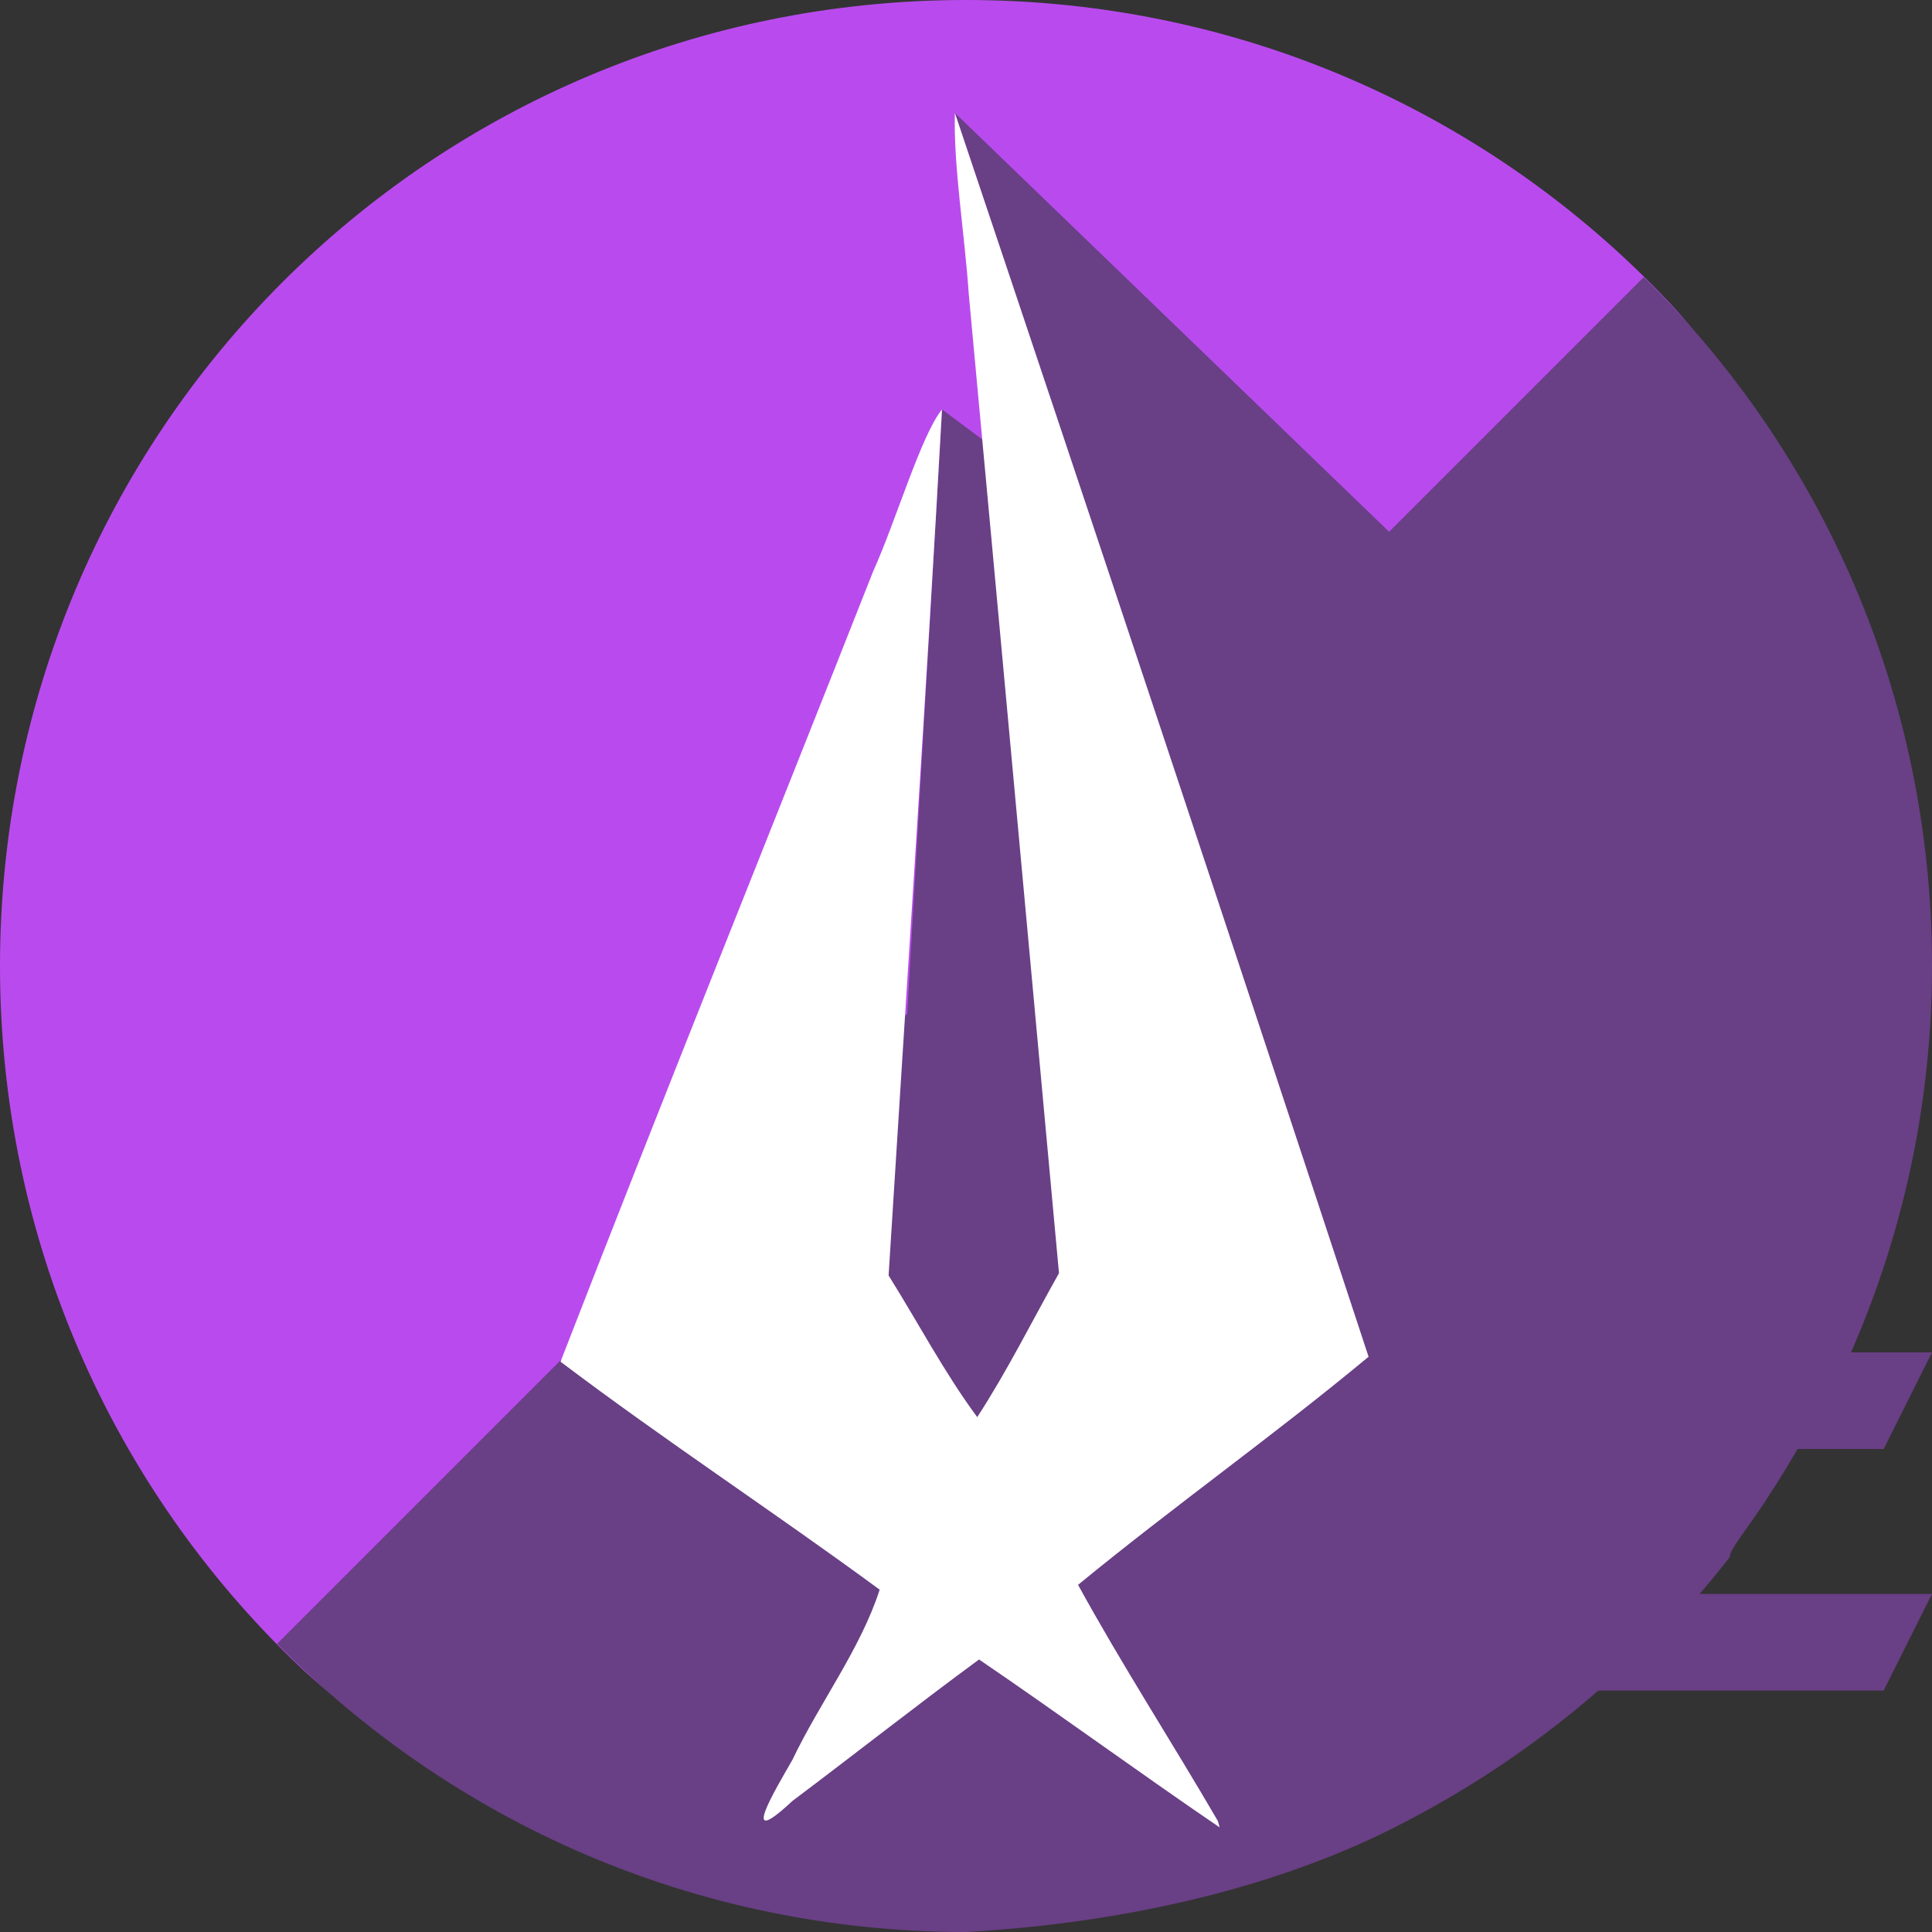
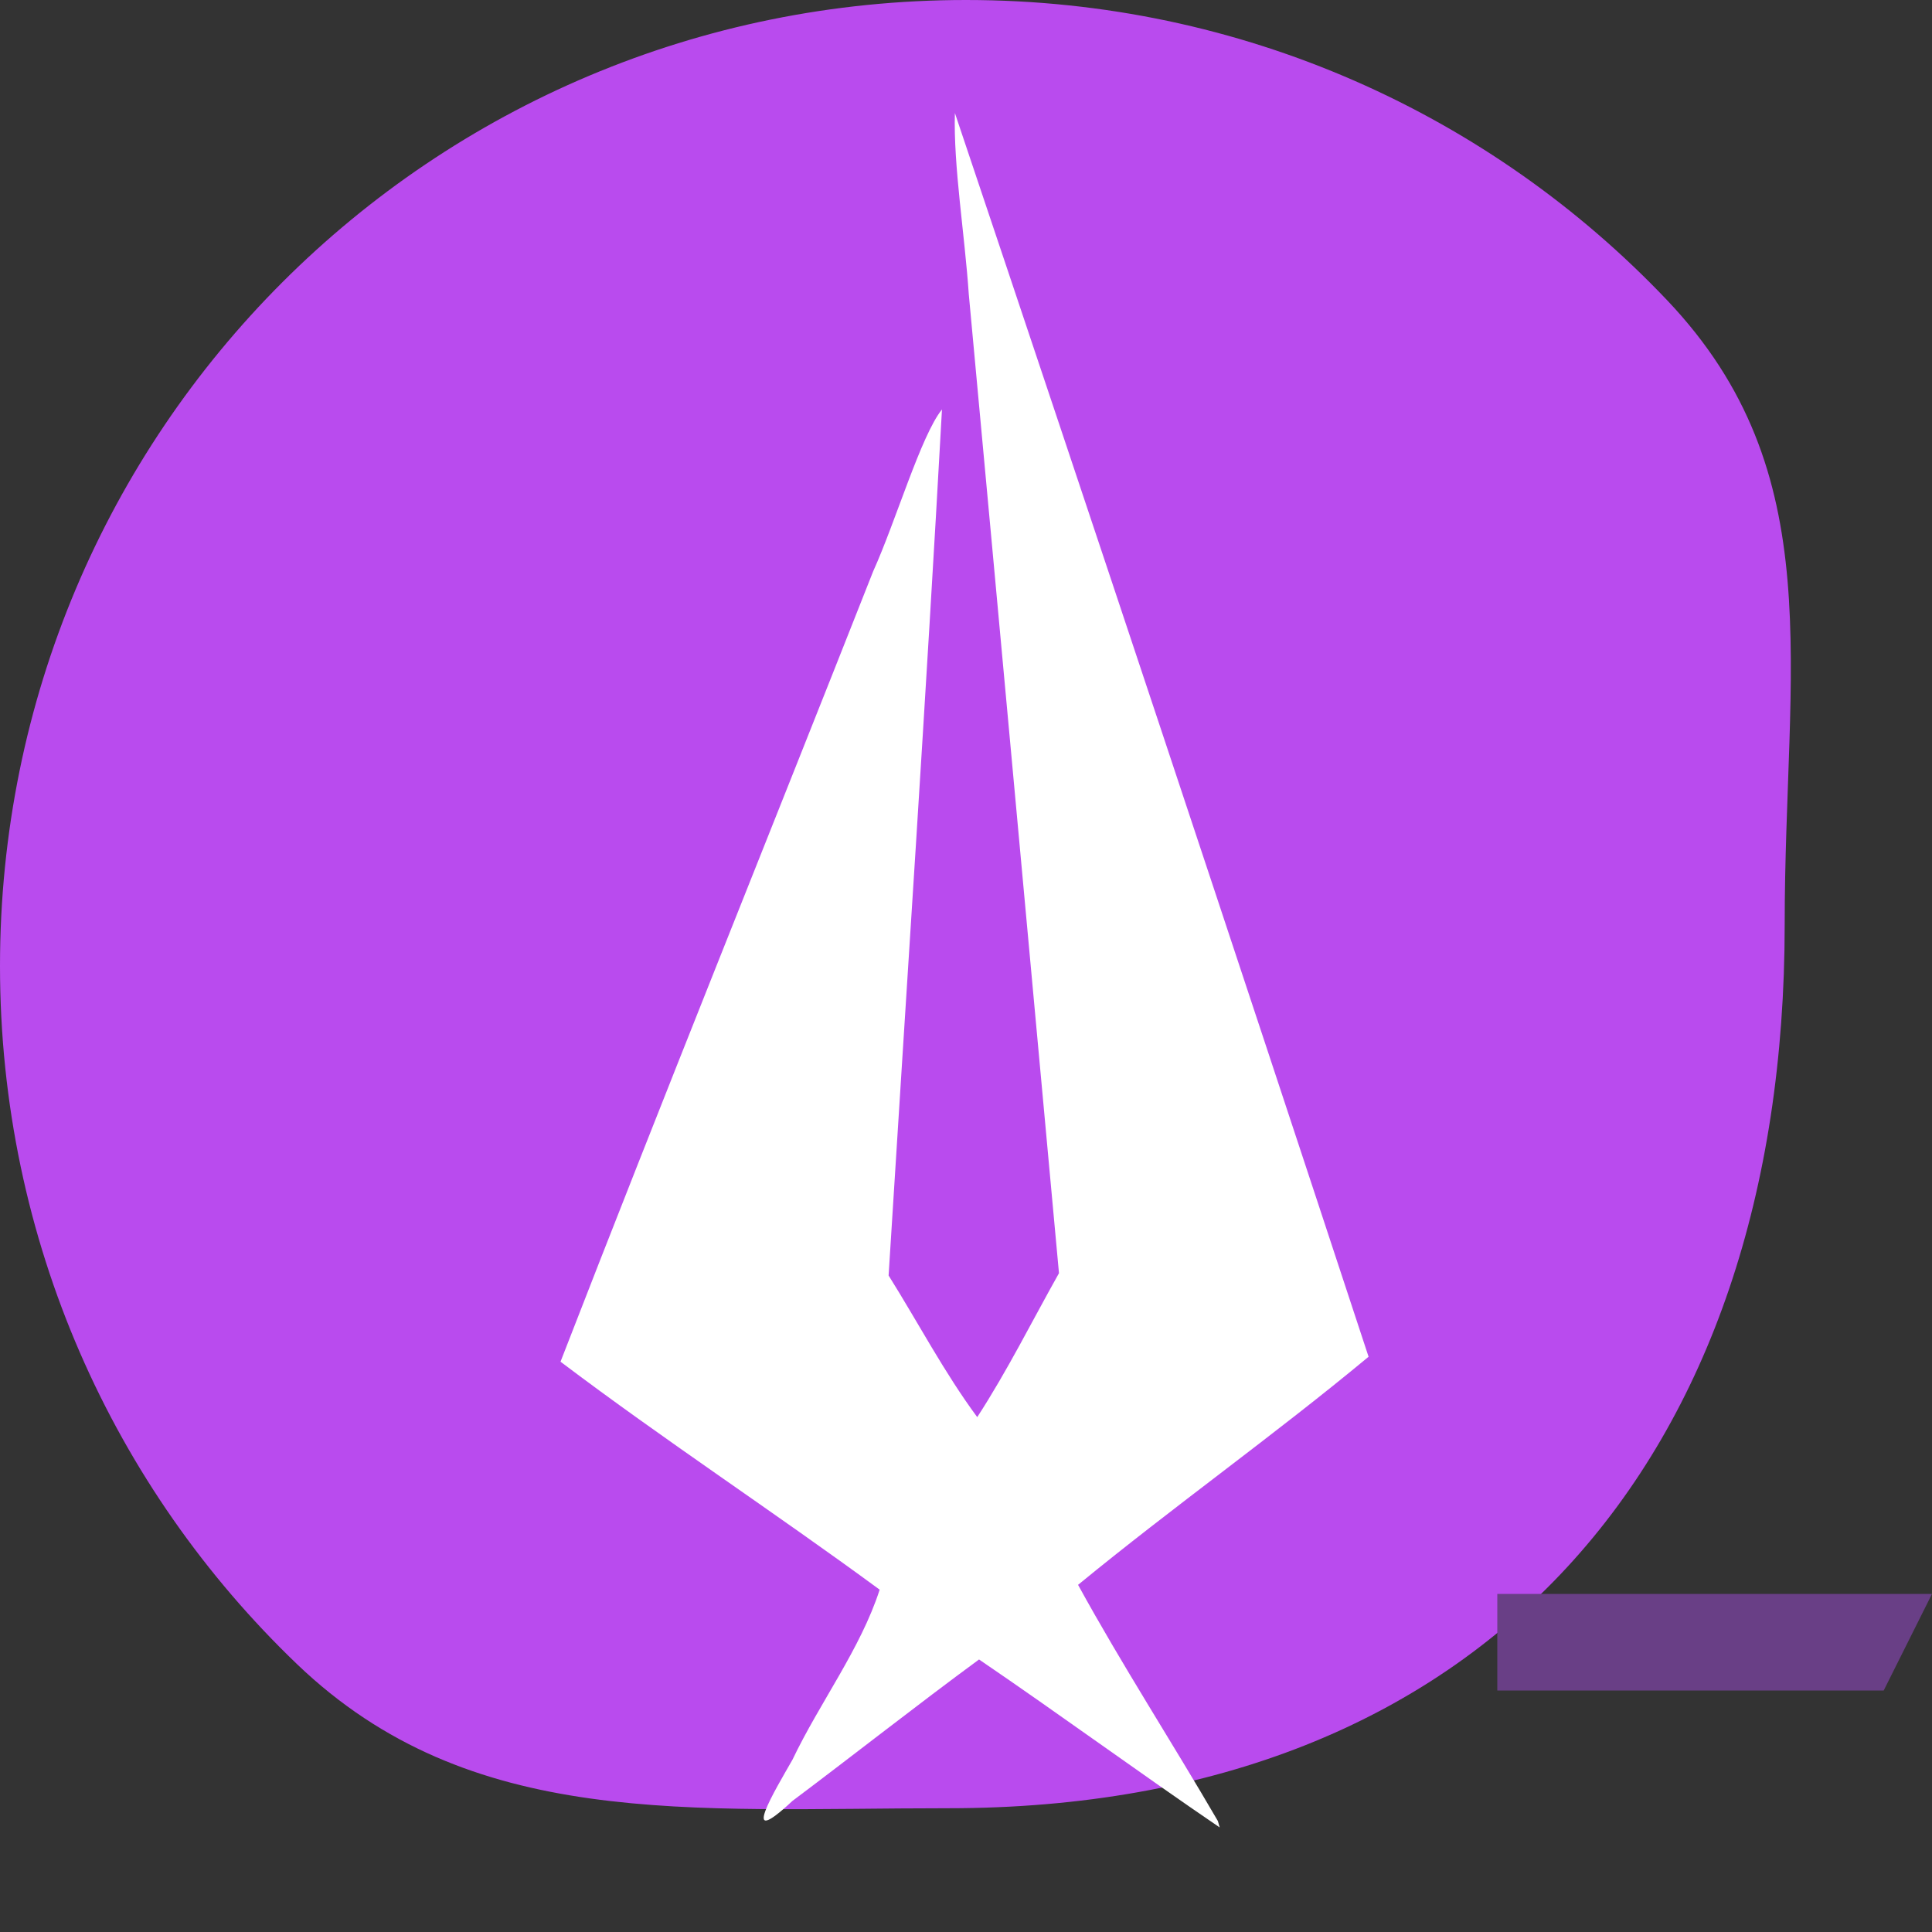
<svg xmlns="http://www.w3.org/2000/svg" width="16" height="16" version="1">
  <rect width="100%" height="100%" fill="#333333" stroke="none" />
-   <path style="fill:#b94bee" d="m 8,0 c 2.291,0 4.352,0.954 5.807,2.487 1.36,1.433 0.973,3.031 0.973,5.171 0,4.432 -2.495,7.317 -6.927,7.317 -2.154,0 -3.957,0.182 -5.393,-1.193 C 0.943,12.328 0,10.278 0,8 0,3.568 3.568,0 8,0 Z" />
-   <path style="fill:#693f86" d="M 7.909,0.936 8.545,2.847 8.25,3.725 7.802,3.391 7.513,8.395 2.295,13.613 C 3.744,15.087 5.76,16 8,16 c 1.336,-0.075 2.619,-0.377 3.63,-0.908 0.718,-0.371 1.388,-0.853 1.984,-1.441 l 0.234,-0.231 h 0.032 c 0.158,-0.171 0.309,-0.349 0.452,-0.534 -2.67e-4,-4.4e-4 -0.005,-3.07e-4 -0.005,-8e-4 -0.006,-0.015 0.041,-0.095 0.117,-0.199 0.226,-0.311 0.461,-0.699 0.646,-1.055 l 0.071,-0.071 C 15.694,10.489 16,9.283 16,8 16,5.76 15.087,3.744 13.613,2.295 l -2.109,2.109 z" />
+   <path style="fill:#b94bee" d="m 8,0 c 2.291,0 4.352,0.954 5.807,2.487 1.36,1.433 0.973,3.031 0.973,5.171 0,4.432 -2.495,7.317 -6.927,7.317 -2.154,0 -3.957,0.182 -5.393,-1.193 C 0.943,12.328 0,10.278 0,8 0,3.568 3.568,0 8,0 " />
  <path style="fill:#693f86" d="M 12.4,13.2 H 16 L 15.6,14 h -3.2 z" />
-   <path style="fill:#693f86" d="M 13.2,11.2 H 16 L 15.6,12 h -2.4 z" />
  <path style="fill:#ffffff" d="M 10.086,15.081 C 9.705,14.426 9.292,13.789 8.928,13.125 9.716,12.478 10.55,11.887 11.334,11.236 10.203,7.8 9.061,4.366 7.908,0.936 7.895,1.373 7.99,1.946 8.023,2.436 8.274,5.138 8.521,7.841 8.77,10.544 8.546,10.942 8.342,11.353 8.093,11.736 7.819,11.365 7.604,10.954 7.359,10.563 7.508,8.172 7.669,5.782 7.801,3.391 7.628,3.604 7.418,4.319 7.231,4.732 6.37,6.914 5.49,9.091 4.642,11.277 5.501,11.926 6.413,12.524 7.285,13.165 7.127,13.655 6.788,14.101 6.563,14.573 6.422,14.82 6.106,15.341 6.562,14.915 7.079,14.527 7.587,14.126 8.108,13.743 c 0.67,0.456 1.323,0.935 1.993,1.391 l -0.015,-0.053 z" />
</svg>